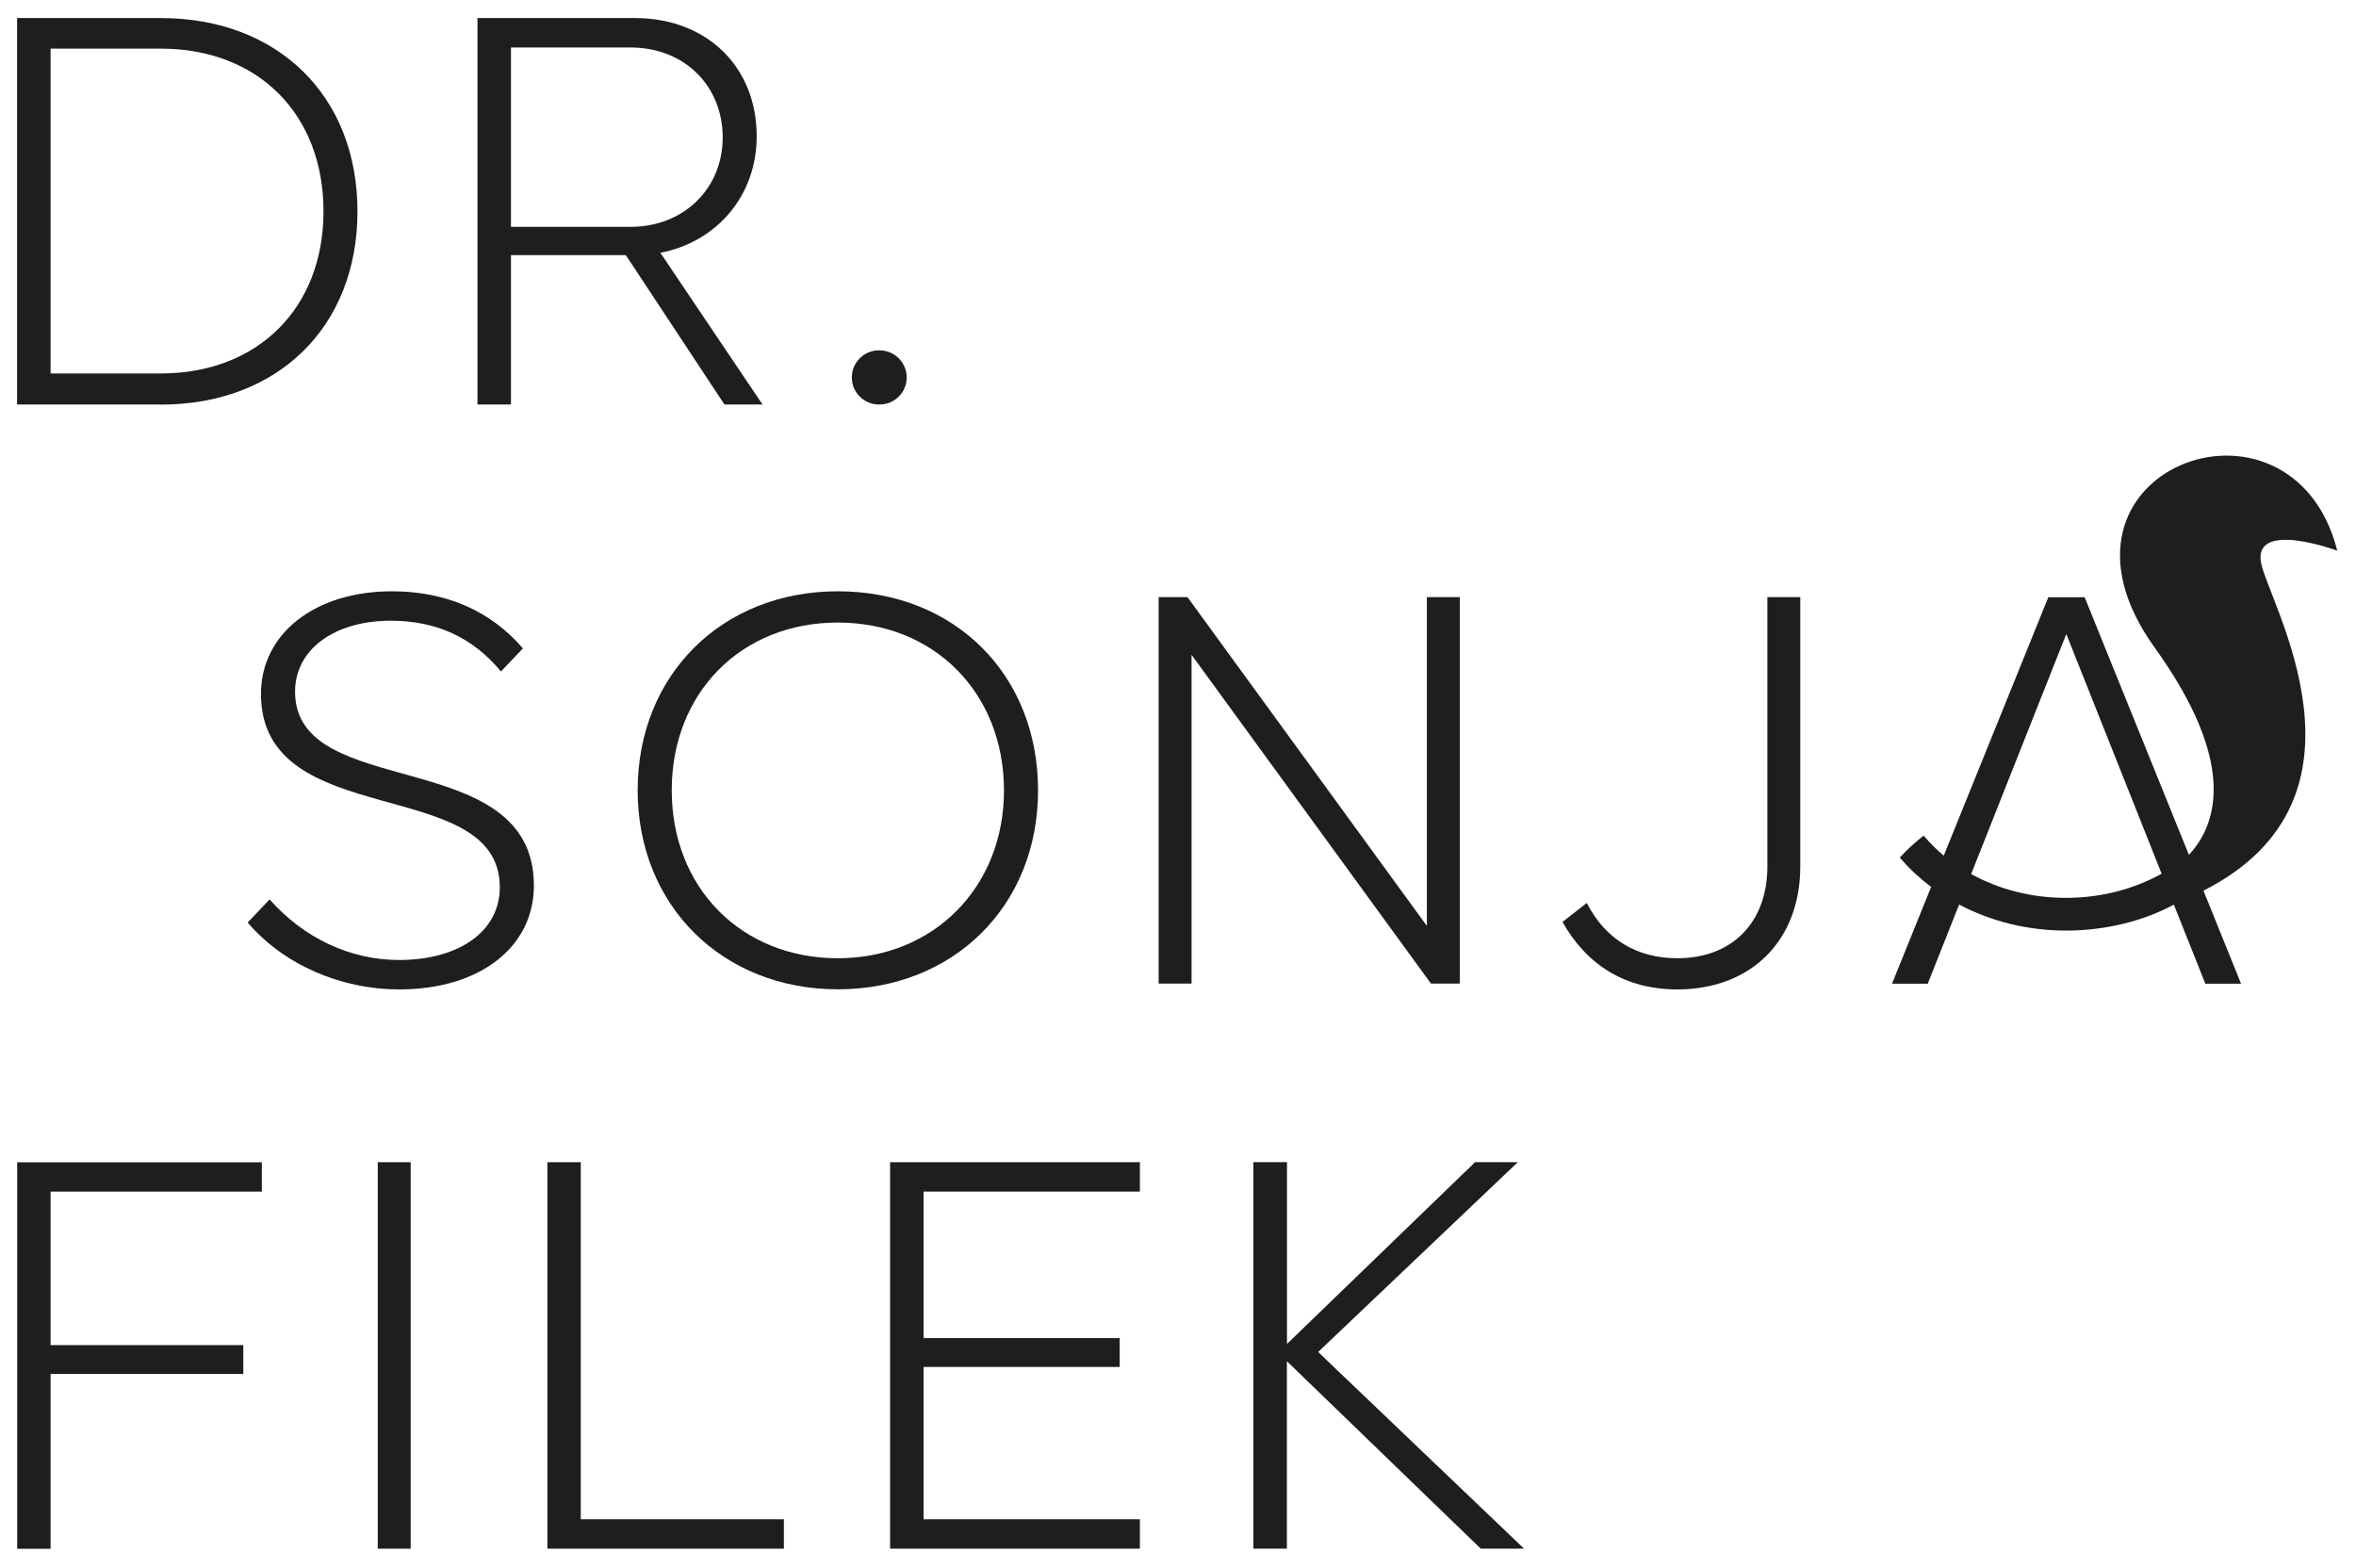
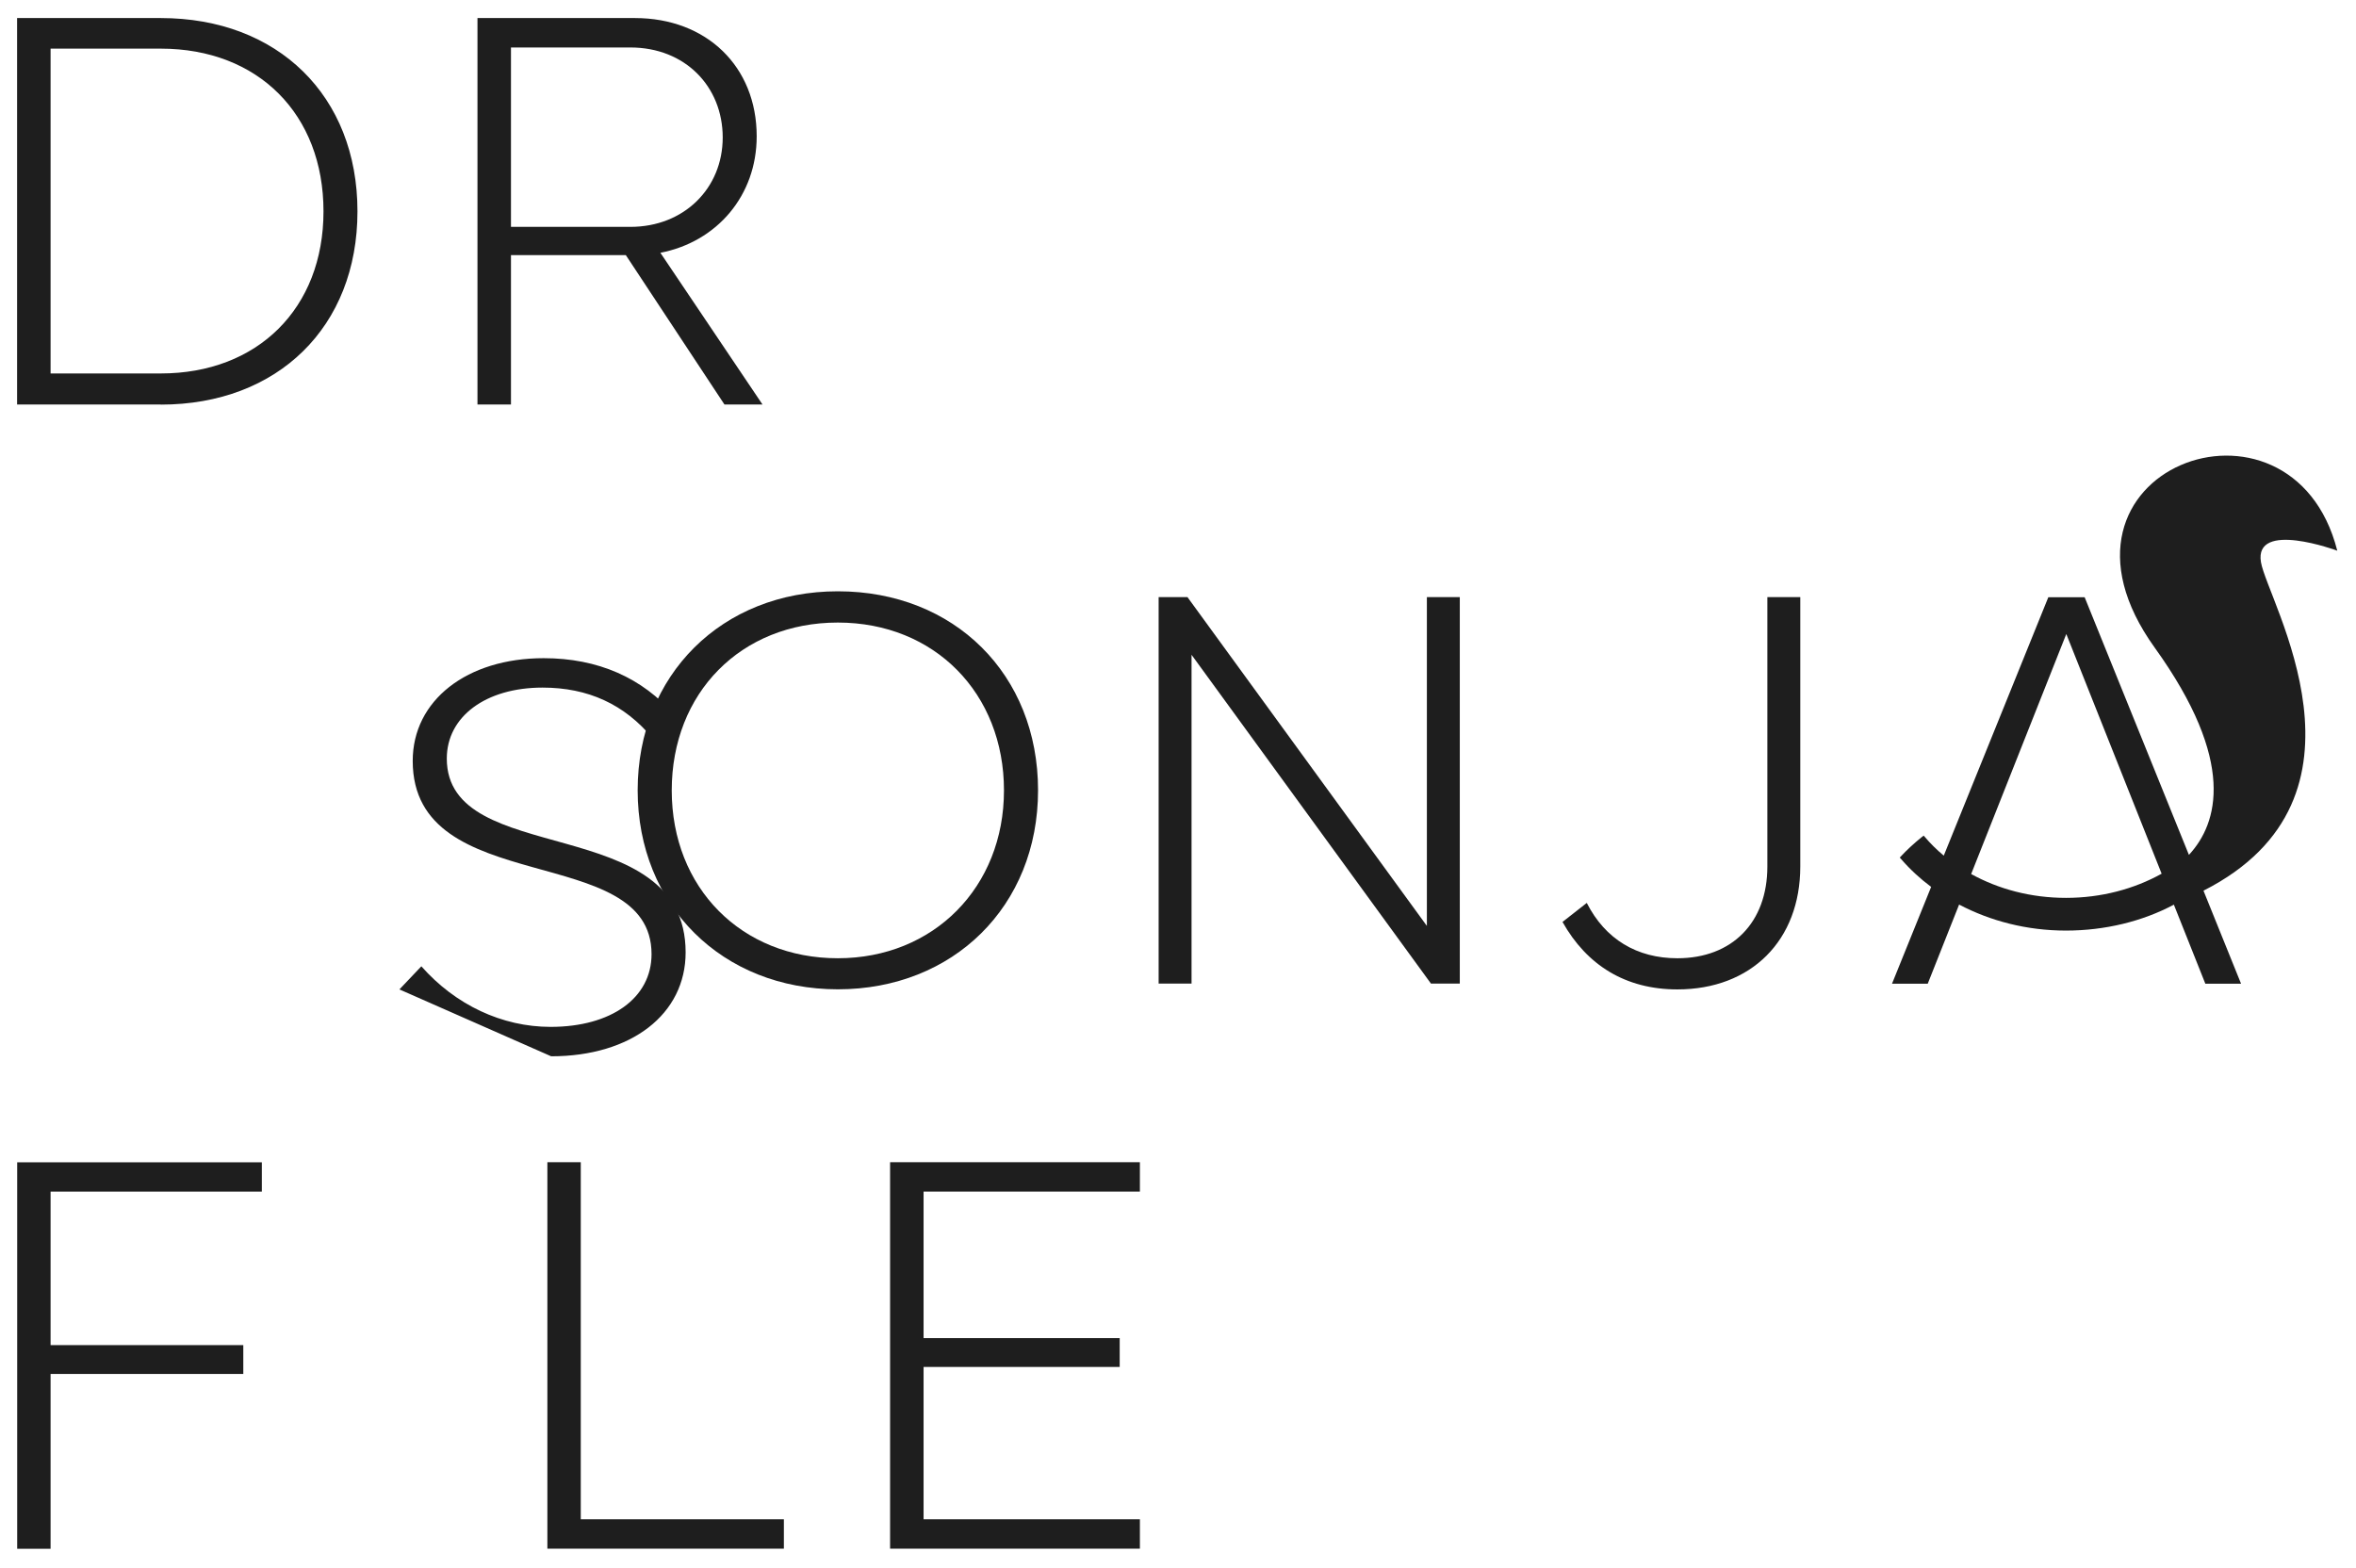
<svg xmlns="http://www.w3.org/2000/svg" id="Ebene_2" data-name="Ebene 2" viewBox="0 0 242.67 161.5">
  <defs>
    <style>      .cls-1 {        fill: #1e1e1e;      }    </style>
  </defs>
  <path class="cls-1" d="M240.74,56.72c-4.7-18.44-32.02-8.38-18.8,10,8.47,11.78,6.47,18.11,3.57,21.29-.02.02-.04.03-.05.05l-10.74-26.54h-3.74l-10.77,26.62c-.72-.6-1.39-1.26-1.98-1.96-.03-.03-.06-.06-.09-.1-.09.07-.18.13-.26.2-.75.61-1.46,1.26-2.12,1.97-.03.03-.05.06-.08.09.05.06.11.12.16.18.9,1.04,1.93,1.99,3.07,2.84l-4.03,9.97h3.68l3.23-8.15c3.21,1.69,6.97,2.68,11,2.68s7.89-.95,11.12-2.67l3.24,8.14h3.68l-3.87-9.58c18.94-9.61,6.59-29.83,5.92-33.84-.73-4.37,7.87-1.18,7.87-1.18ZM203.03,90.04l9.8-24.73,9.82,24.69c-2.82,1.57-6.21,2.49-9.85,2.49s-6.96-.91-9.76-2.45Z" />
  <g>
    <path class="cls-1" d="M16.56,41.67H1.76V1.86h14.8c12.06,0,20.26,8.02,20.26,19.91s-8.2,19.91-20.26,19.91ZM16.56,5.01H5.21v33.46h11.35c9.98,0,16.76-6.71,16.76-16.7S26.6,5.01,16.56,5.01Z" />
    <path class="cls-1" d="M68.02,26.04l10.52,15.63h-3.92l-10.16-15.39h-11.83v15.39h-3.45V1.86h16.22c7.37,0,12.54,4.99,12.54,12.18,0,6.12-4.1,10.87-9.92,12ZM64.93,4.89h-12.3v18.48h12.3c5.53,0,9.51-3.98,9.51-9.21s-3.86-9.27-9.51-9.27Z" />
-     <path class="cls-1" d="M90.53,36.09h.07c1.54,0,2.79,1.25,2.79,2.79h0c0,1.54-1.25,2.79-2.79,2.79h-.07c-1.54,0-2.79-1.25-2.79-2.79h0c0-1.54,1.25-2.79,2.79-2.79Z" />
  </g>
-   <path class="cls-1" d="M41.14,101.92c-6.06,0-11.94-2.56-15.63-6.89l2.26-2.38c3.51,3.98,8.32,6.24,13.31,6.24,6.24,0,10.4-2.97,10.4-7.49,0-11.71-24.6-5.59-24.6-19.91,0-6.24,5.59-10.58,13.49-10.58,5.59,0,10.16,2.02,13.49,5.88l-2.26,2.38c-2.91-3.51-6.66-5.23-11.35-5.23-5.82,0-9.86,2.97-9.86,7.31,0,11.41,24.6,5.35,24.6,19.97,0,6.36-5.59,10.7-13.85,10.7Z" />
+   <path class="cls-1" d="M41.14,101.92l2.26-2.38c3.51,3.98,8.32,6.24,13.31,6.24,6.24,0,10.4-2.97,10.4-7.49,0-11.71-24.6-5.59-24.6-19.91,0-6.24,5.59-10.58,13.49-10.58,5.59,0,10.16,2.02,13.49,5.88l-2.26,2.38c-2.91-3.51-6.66-5.23-11.35-5.23-5.82,0-9.86,2.97-9.86,7.31,0,11.41,24.6,5.35,24.6,19.97,0,6.36-5.59,10.7-13.85,10.7Z" />
  <path class="cls-1" d="M86.3,60.91c12,0,20.62,8.56,20.62,20.5s-8.74,20.5-20.62,20.5-20.62-8.62-20.62-20.5,8.68-20.5,20.62-20.5ZM86.3,98.71c9.86,0,17.11-7.31,17.11-17.29s-7.13-17.29-17.11-17.29-17.11,7.25-17.11,17.29,7.19,17.29,17.11,17.29Z" />
  <path class="cls-1" d="M150.36,61.51v39.81h-2.97l-24.66-33.87v33.87h-3.39v-39.81h2.97l24.66,33.87v-33.87h3.39Z" />
  <path class="cls-1" d="M182.04,61.51h3.39v27.75c0,7.61-5.05,12.66-12.66,12.66-5.35,0-9.33-2.5-11.83-6.95l2.5-1.96c1.9,3.74,5.17,5.7,9.33,5.7,5.64,0,9.27-3.68,9.27-9.45v-27.75Z" />
  <g>
    <path class="cls-1" d="M26.96,122.75H5.21v15.81h19.85v2.97H5.21v18.01H1.77v-39.81h25.2v3.03Z" />
-     <path class="cls-1" d="M42.3,119.72v39.81h-3.39v-39.81h3.39Z" />
    <path class="cls-1" d="M59.82,119.72v36.78h20.92v3.03h-24.36v-39.81h3.45Z" />
    <path class="cls-1" d="M117.41,122.75h-22.28v15.09h20.2v2.97h-20.2v15.69h22.28v3.03h-25.73v-39.81h25.73v3.03Z" />
-     <path class="cls-1" d="M132.56,119.72v18.72l19.37-18.72h4.4l-20.56,19.55,21.21,20.26h-4.46l-19.97-19.31v19.31h-3.45v-39.81h3.45Z" />
  </g>
</svg>